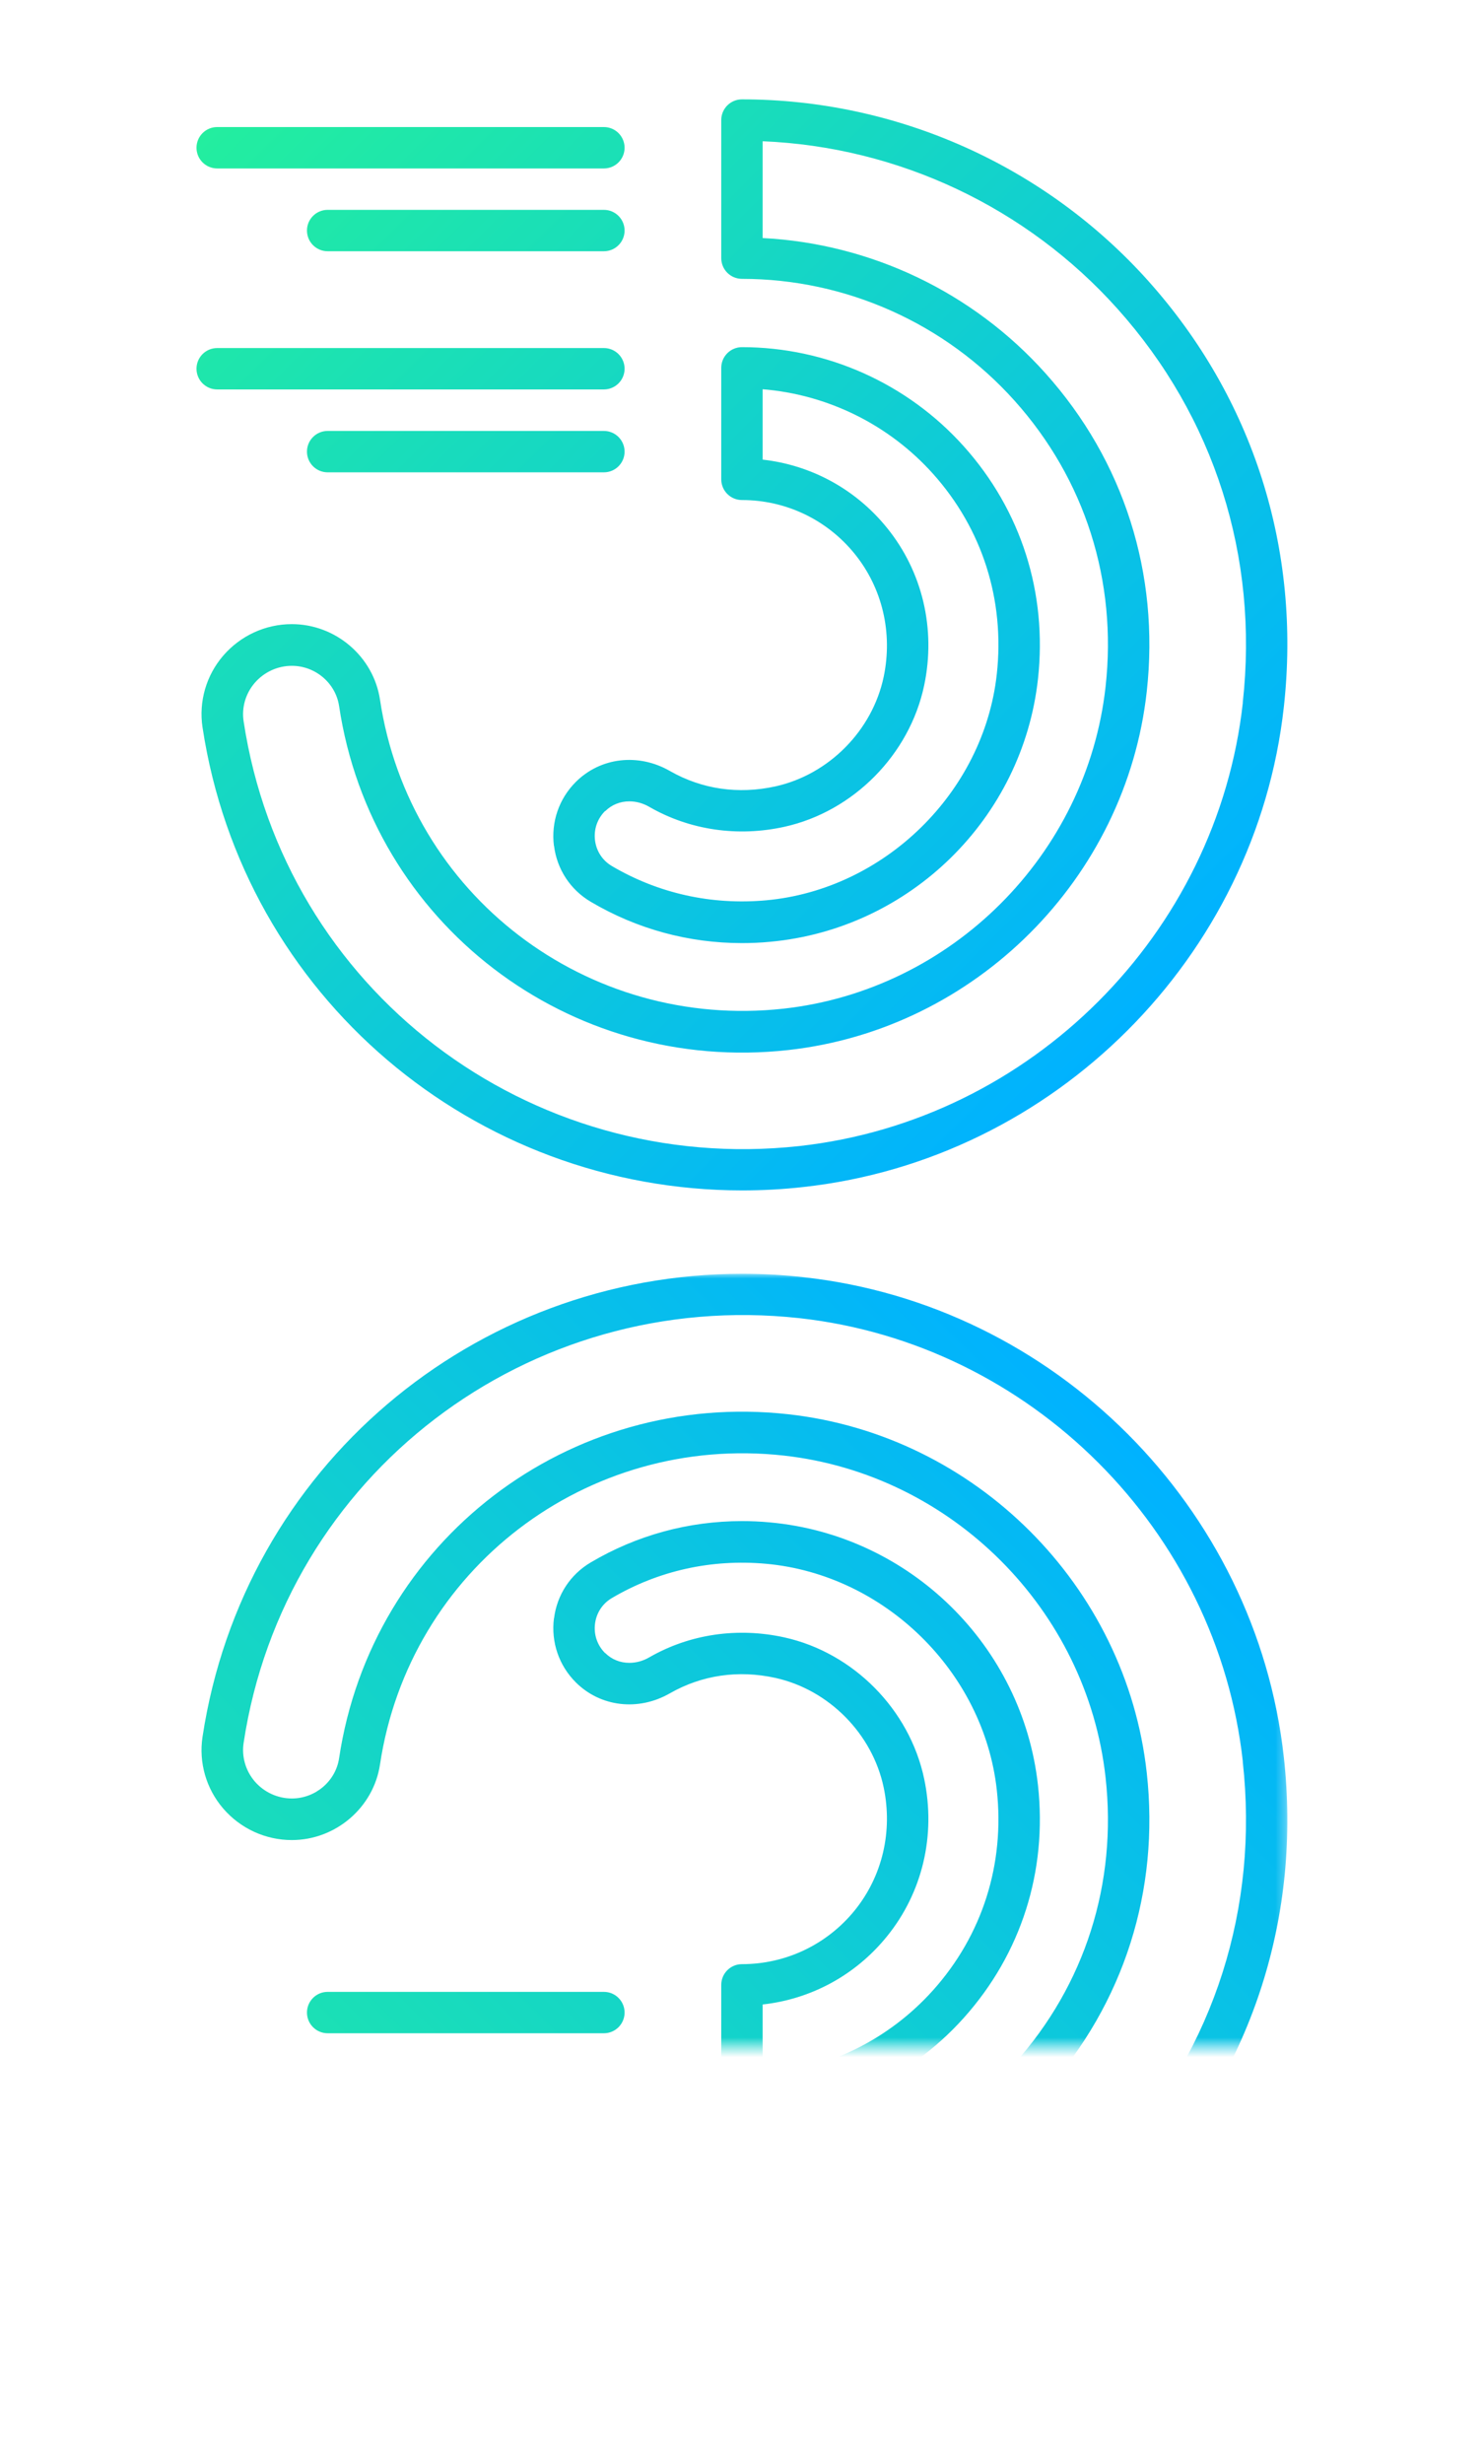
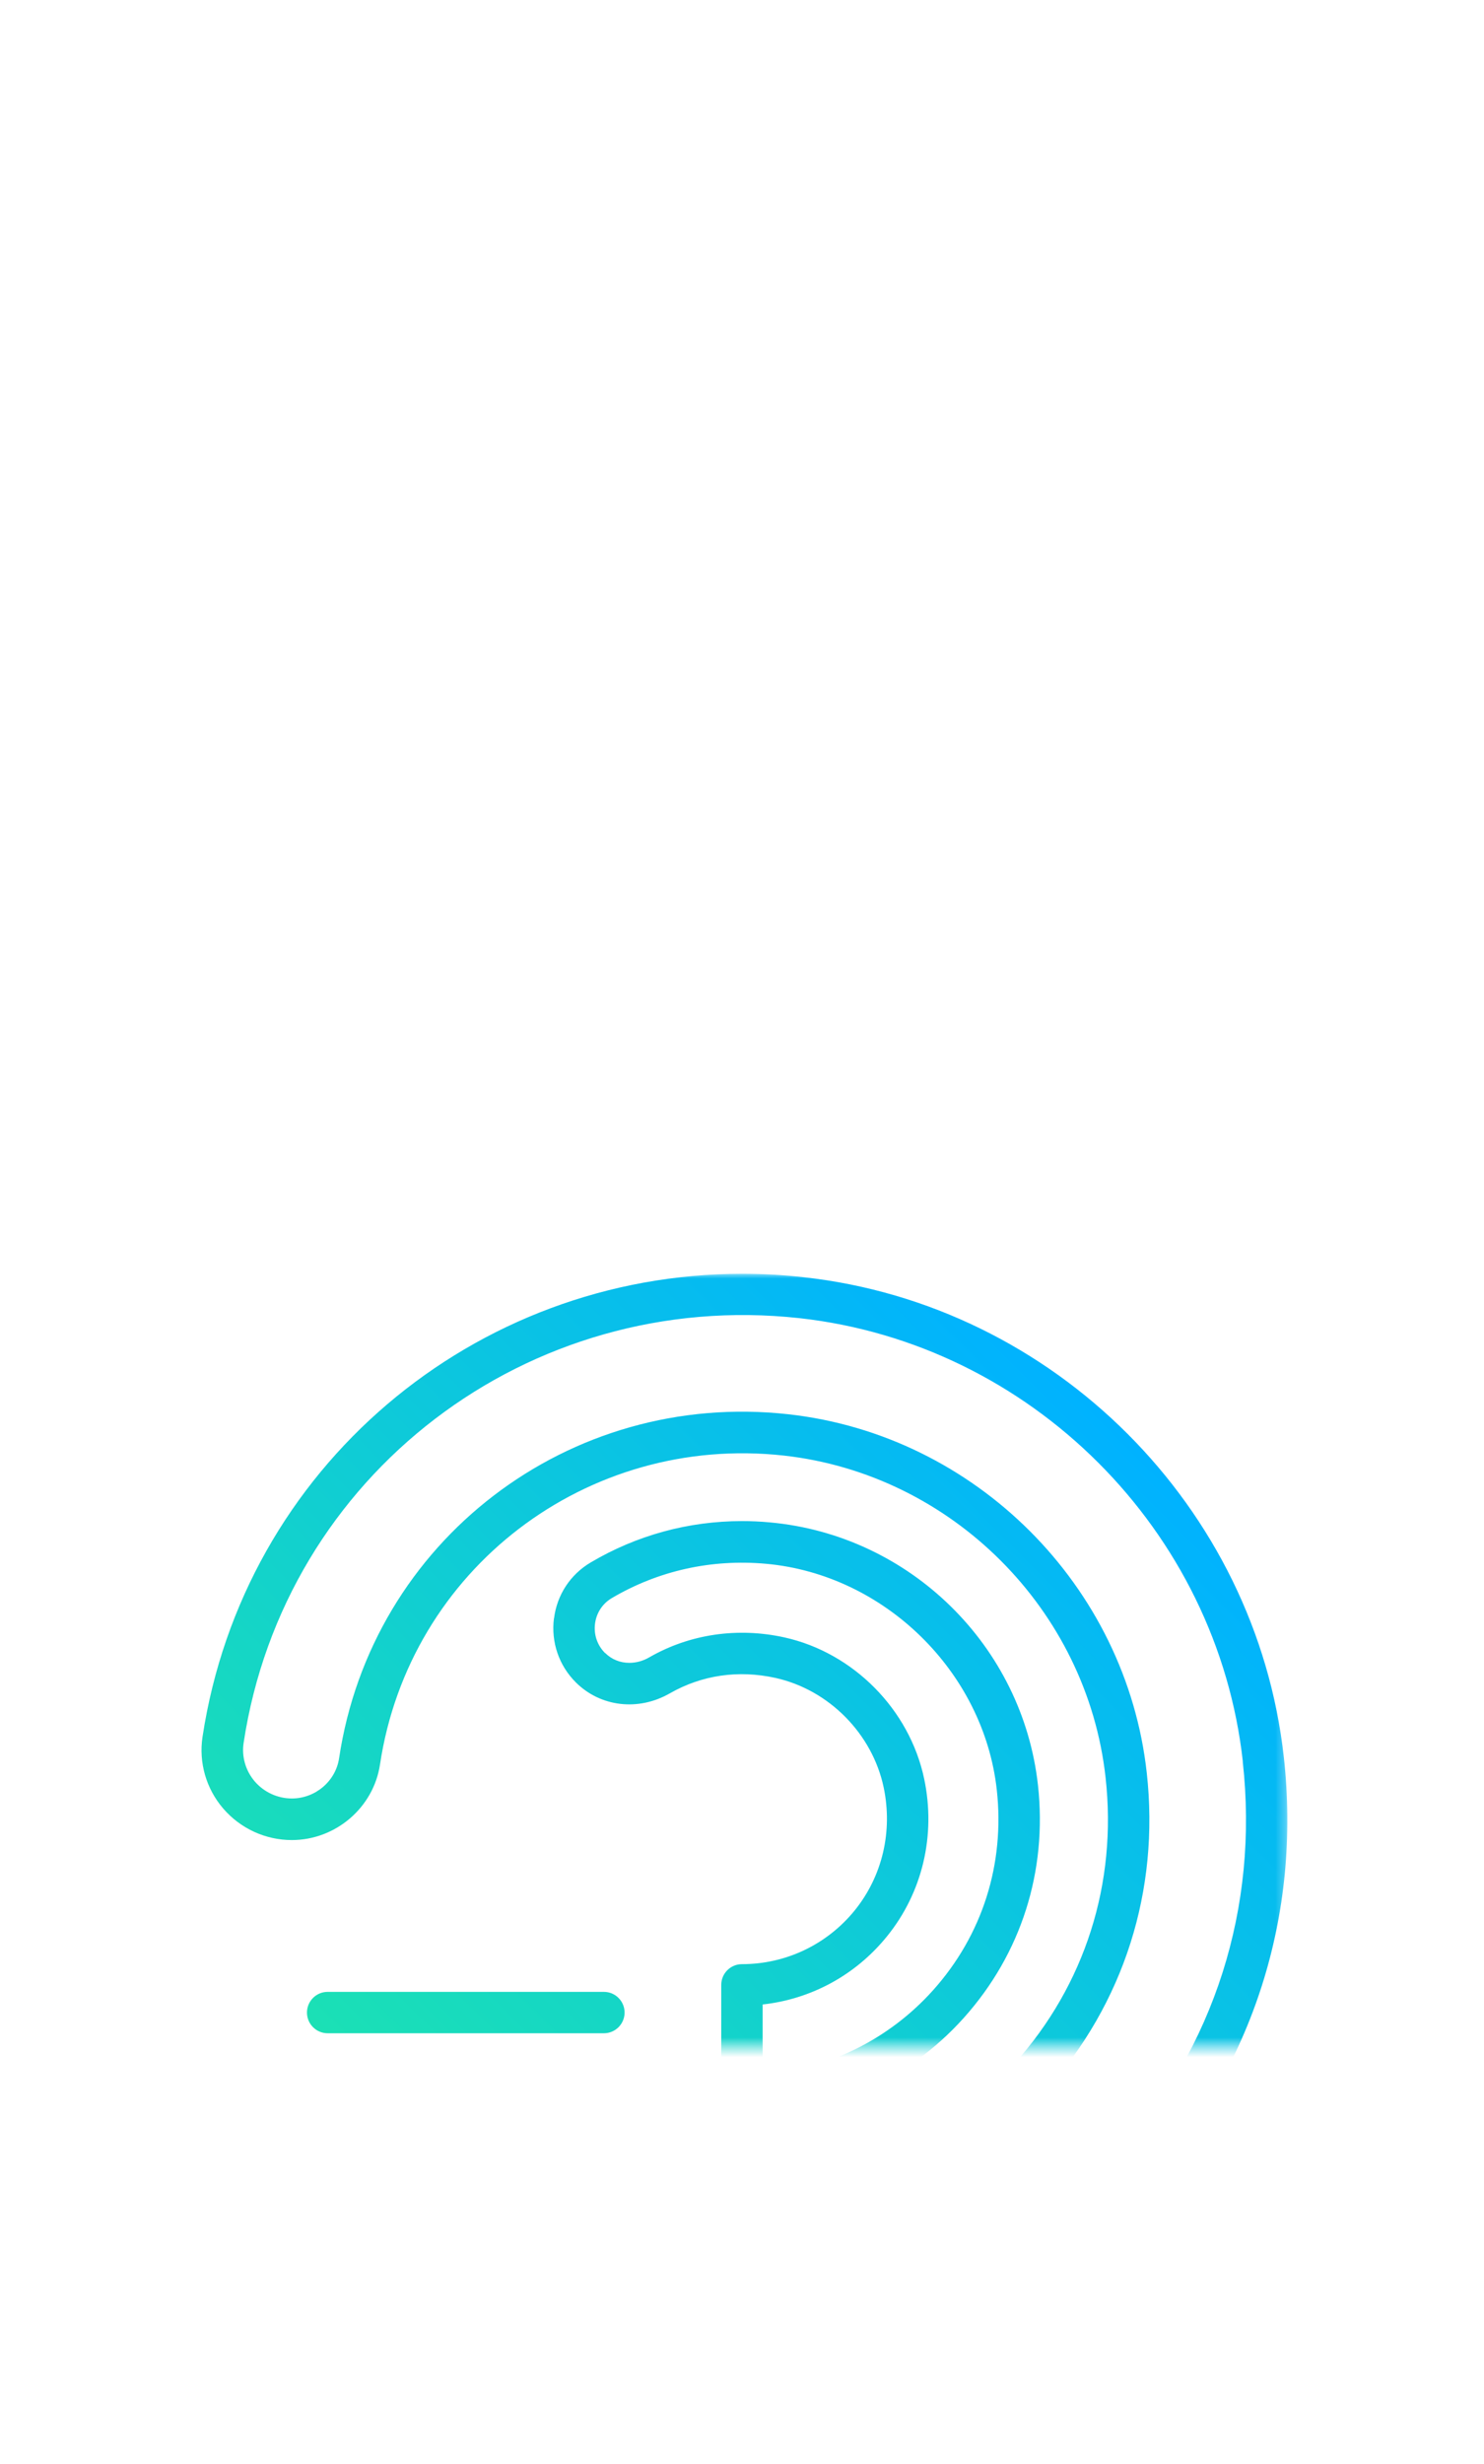
<svg xmlns="http://www.w3.org/2000/svg" xmlns:xlink="http://www.w3.org/1999/xlink" id="Layer_1" data-name="Layer 1" viewBox="0 0 150.59 250">
  <defs>
    <style>
      .cls-1 {
        fill: url(#gradient_3-2);
      }

      .cls-2 {
        fill: url(#gradient_3);
      }

      .cls-3 {
        mask: url(#mask);
      }

      .cls-4 {
        fill: url(#_bw_mask);
      }
    </style>
    <linearGradient id="_bw_mask" x1="-870.76" y1="-1892.58" x2="-824.84" y2="-1846.66" gradientTransform="translate(-647.24 2089.93) rotate(45)" gradientUnits="userSpaceOnUse">
      <stop offset="0" stop-color="#565656" />
      <stop offset=".11" stop-color="#4d4d4d" />
      <stop offset=".3" stop-color="#343434" />
      <stop offset=".53" stop-color="#0d0d0d" />
      <stop offset=".6" stop-color="#000" />
    </linearGradient>
    <mask id="mask" x="19.93" y="129.2" width="110.72" height="110.71" maskUnits="userSpaceOnUse">
      <rect class="cls-4" x="19.93" y="129.2" width="110.72" height="78.48" />
    </mask>
    <linearGradient id="gradient_3" data-name="gradient#3" x1="21.94" y1="216.12" x2="114.4" y2="308.59" gradientTransform="translate(0 454) scale(1 -1)" gradientUnits="userSpaceOnUse">
      <stop offset="0" stop-color="#23ee9f" />
      <stop offset="1" stop-color="#00b2ff" />
    </linearGradient>
    <linearGradient id="gradient_3-2" data-name="gradient#3" x1="21.94" y1="12.12" x2="114.4" y2="104.59" gradientTransform="matrix(1, 0, 0, 1, 0, 0)" xlink:href="#gradient_3" />
  </defs>
  <g class="cls-3">
    <path class="cls-2" d="m56.22,164.19c.3-2.39,1.66-4.46,3.73-5.68,4.67-2.76,9.92-4.19,15.34-4.19.94,0,1.88.04,2.83.13,14.21,1.29,25.65,12.51,27.21,26.67.96,8.73-1.71,17.1-7.52,23.59-5.73,6.4-13.94,10.07-22.52,10.07-1.16,0-2.1-.94-2.1-2.1v-11.31c0-1.16.94-2.1,2.1-2.1,4.46,0,8.63-1.99,11.44-5.45,2.81-3.47,3.88-8.02,2.94-12.49-1.15-5.44-5.56-9.9-10.98-11.1-3.77-.83-7.47-.29-10.71,1.56-3.2,1.84-7.04,1.39-9.55-1.11-1.71-1.71-2.52-4.07-2.22-6.48Zm5.19,3.51c.66.66,1.53,1,2.45,1,.68,0,1.38-.18,2.03-.56,4.1-2.36,8.97-3.07,13.71-2.02,7,1.55,12.7,7.32,14.18,14.34,1.21,5.72-.17,11.56-3.79,16.01-3.17,3.91-7.68,6.35-12.6,6.89v7.14c6.62-.54,12.83-3.6,17.29-8.58,5-5.58,7.3-12.8,6.47-20.33-1.32-11.98-11.39-21.85-23.42-22.94-5.53-.5-10.94.7-15.66,3.49-.94.56-1.55,1.5-1.69,2.59-.14,1.11.23,2.19,1.02,2.98Zm1.97,36.48c0,1.16-.94,2.1-2.1,2.1h-28.03c-1.16,0-2.1-.94-2.1-2.1s.94-2.1,2.1-2.1h28.03c1.16,0,2.1.94,2.1,2.1Zm-2.1,24.53h-28.03c-1.16,0-2.1-.94-2.1-2.1s.94-2.1,2.1-2.1h28.03c1.16,0,2.1.94,2.1,2.1s-.94,2.1-2.1,2.1Zm55.26-7.23c-10.49,11.72-25.53,18.44-41.25,18.44-1.16,0-2.1-.94-2.1-2.1v-14.01c0-1.16.94-2.1,2.1-2.1,10.55,0,20.63-4.51,27.67-12.37,7.14-7.97,10.42-18.27,9.23-29-1.88-17.04-15.62-30.78-32.67-32.67-19.99-2.2-37.99,11.56-40.96,31.35-.66,4.37-4.5,7.66-8.95,7.66-2.67,0-5.21-1.17-6.96-3.2-1.73-2.01-2.49-4.66-2.1-7.26,4.15-27.36,27.59-46.99,54.76-46.99,2.07,0,4.16.11,6.26.35,25.42,2.81,45.91,23.29,48.71,48.71,1.77,15.99-3.12,31.33-13.76,43.21Zm9.58-42.75c-2.59-23.48-21.52-42.4-45-45-27.51-3.01-52.28,15.89-56.4,43.1-.21,1.39.2,2.81,1.13,3.9.95,1.1,2.32,1.73,3.77,1.73,2.38,0,4.44-1.75,4.79-4.08,3.3-22.03,23.31-37.37,45.58-34.9,18.98,2.1,34.29,17.4,36.38,36.39,1.32,11.94-2.33,23.4-10.28,32.27-7.37,8.23-17.73,13.16-28.7,13.72v9.82c13.76-.57,26.78-6.69,36.01-17,9.83-10.98,14.35-25.16,12.71-39.95Zm-104.08,54.18h39.24c1.16,0,2.1.94,2.1,2.1s-.94,2.1-2.1,2.1H22.04c-1.16,0-2.1-.94-2.1-2.1s.94-2.1,2.1-2.1Zm0-22.42h39.24c1.16,0,2.1.94,2.1,2.1s-.94,2.1-2.1,2.1H22.04c-1.16,0-2.1-.94-2.1-2.1s.94-2.1,2.1-2.1Z" />
  </g>
-   <path class="cls-1" d="m56.22,85.81c.3,2.39,1.66,4.46,3.73,5.68,4.67,2.76,9.92,4.19,15.34,4.19.94,0,1.88-.04,2.83-.13,14.21-1.29,25.65-12.51,27.21-26.67.96-8.73-1.71-17.1-7.52-23.59-5.73-6.4-13.94-10.07-22.52-10.07-1.16,0-2.1.94-2.1,2.1v11.31c0,1.16.94,2.1,2.1,2.1,4.46,0,8.63,1.99,11.44,5.46,2.81,3.47,3.88,8.02,2.94,12.49-1.15,5.44-5.56,9.9-10.98,11.1-3.77.83-7.47.29-10.71-1.56-3.2-1.84-7.04-1.39-9.55,1.11-1.71,1.71-2.52,4.07-2.22,6.48Zm5.19-3.51c.66-.66,1.53-1,2.45-1,.68,0,1.38.18,2.03.56,4.1,2.36,8.97,3.07,13.71,2.02,7-1.55,12.7-7.32,14.18-14.34,1.21-5.72-.17-11.56-3.79-16.01-3.17-3.91-7.68-6.35-12.6-6.9v-7.14c6.62.54,12.83,3.6,17.29,8.58,5,5.58,7.3,12.8,6.47,20.33-1.32,11.98-11.39,21.85-23.42,22.94-5.53.5-10.94-.7-15.66-3.49-.94-.56-1.55-1.5-1.69-2.59-.14-1.11.23-2.19,1.02-2.98Zm1.97-36.48c0-1.16-.94-2.1-2.1-2.1h-28.03c-1.16,0-2.1.94-2.1,2.1s.94,2.1,2.1,2.1h28.03c1.16,0,2.1-.94,2.1-2.1Zm-2.1-24.53h-28.03c-1.16,0-2.1.94-2.1,2.1s.94,2.1,2.1,2.1h28.03c1.16,0,2.1-.94,2.1-2.1s-.94-2.1-2.1-2.1Zm55.26,7.23c-10.49-11.72-25.53-18.44-41.25-18.44-1.16,0-2.1.94-2.1,2.1v14.01c0,1.16.94,2.1,2.1,2.1,10.55,0,20.63,4.51,27.67,12.37,7.14,7.97,10.42,18.27,9.23,29-1.88,17.04-15.62,30.78-32.67,32.67-19.99,2.2-37.99-11.56-40.96-31.35-.66-4.37-4.5-7.66-8.95-7.66-2.67,0-5.21,1.17-6.96,3.2-1.73,2.01-2.49,4.66-2.1,7.26,4.15,27.36,27.59,46.99,54.76,46.99,2.07,0,4.16-.11,6.26-.35,25.42-2.81,45.91-23.29,48.71-48.71,1.77-15.99-3.12-31.33-13.76-43.21Zm9.58,42.75c-2.59,23.48-21.52,42.4-45,45-27.51,3.01-52.28-15.89-56.4-43.1-.21-1.39.2-2.81,1.13-3.89.95-1.1,2.32-1.73,3.77-1.73,2.38,0,4.44,1.75,4.79,4.08,3.3,22.03,23.31,37.37,45.58,34.9,18.98-2.1,34.29-17.4,36.38-36.39,1.32-11.94-2.33-23.4-10.28-32.27-7.37-8.23-17.73-13.16-28.7-13.72v-9.82c13.76.57,26.78,6.69,36.01,17,9.83,10.98,14.35,25.16,12.71,39.95ZM22.04,17.09h39.24c1.16,0,2.1-.94,2.1-2.1s-.94-2.1-2.1-2.1H22.04c-1.16,0-2.1.94-2.1,2.1s.94,2.1,2.1,2.1Zm0,22.42h39.24c1.16,0,2.1-.94,2.1-2.1s-.94-2.1-2.1-2.1H22.04c-1.16,0-2.1.94-2.1,2.1s.94,2.1,2.1,2.1Z" />
</svg>